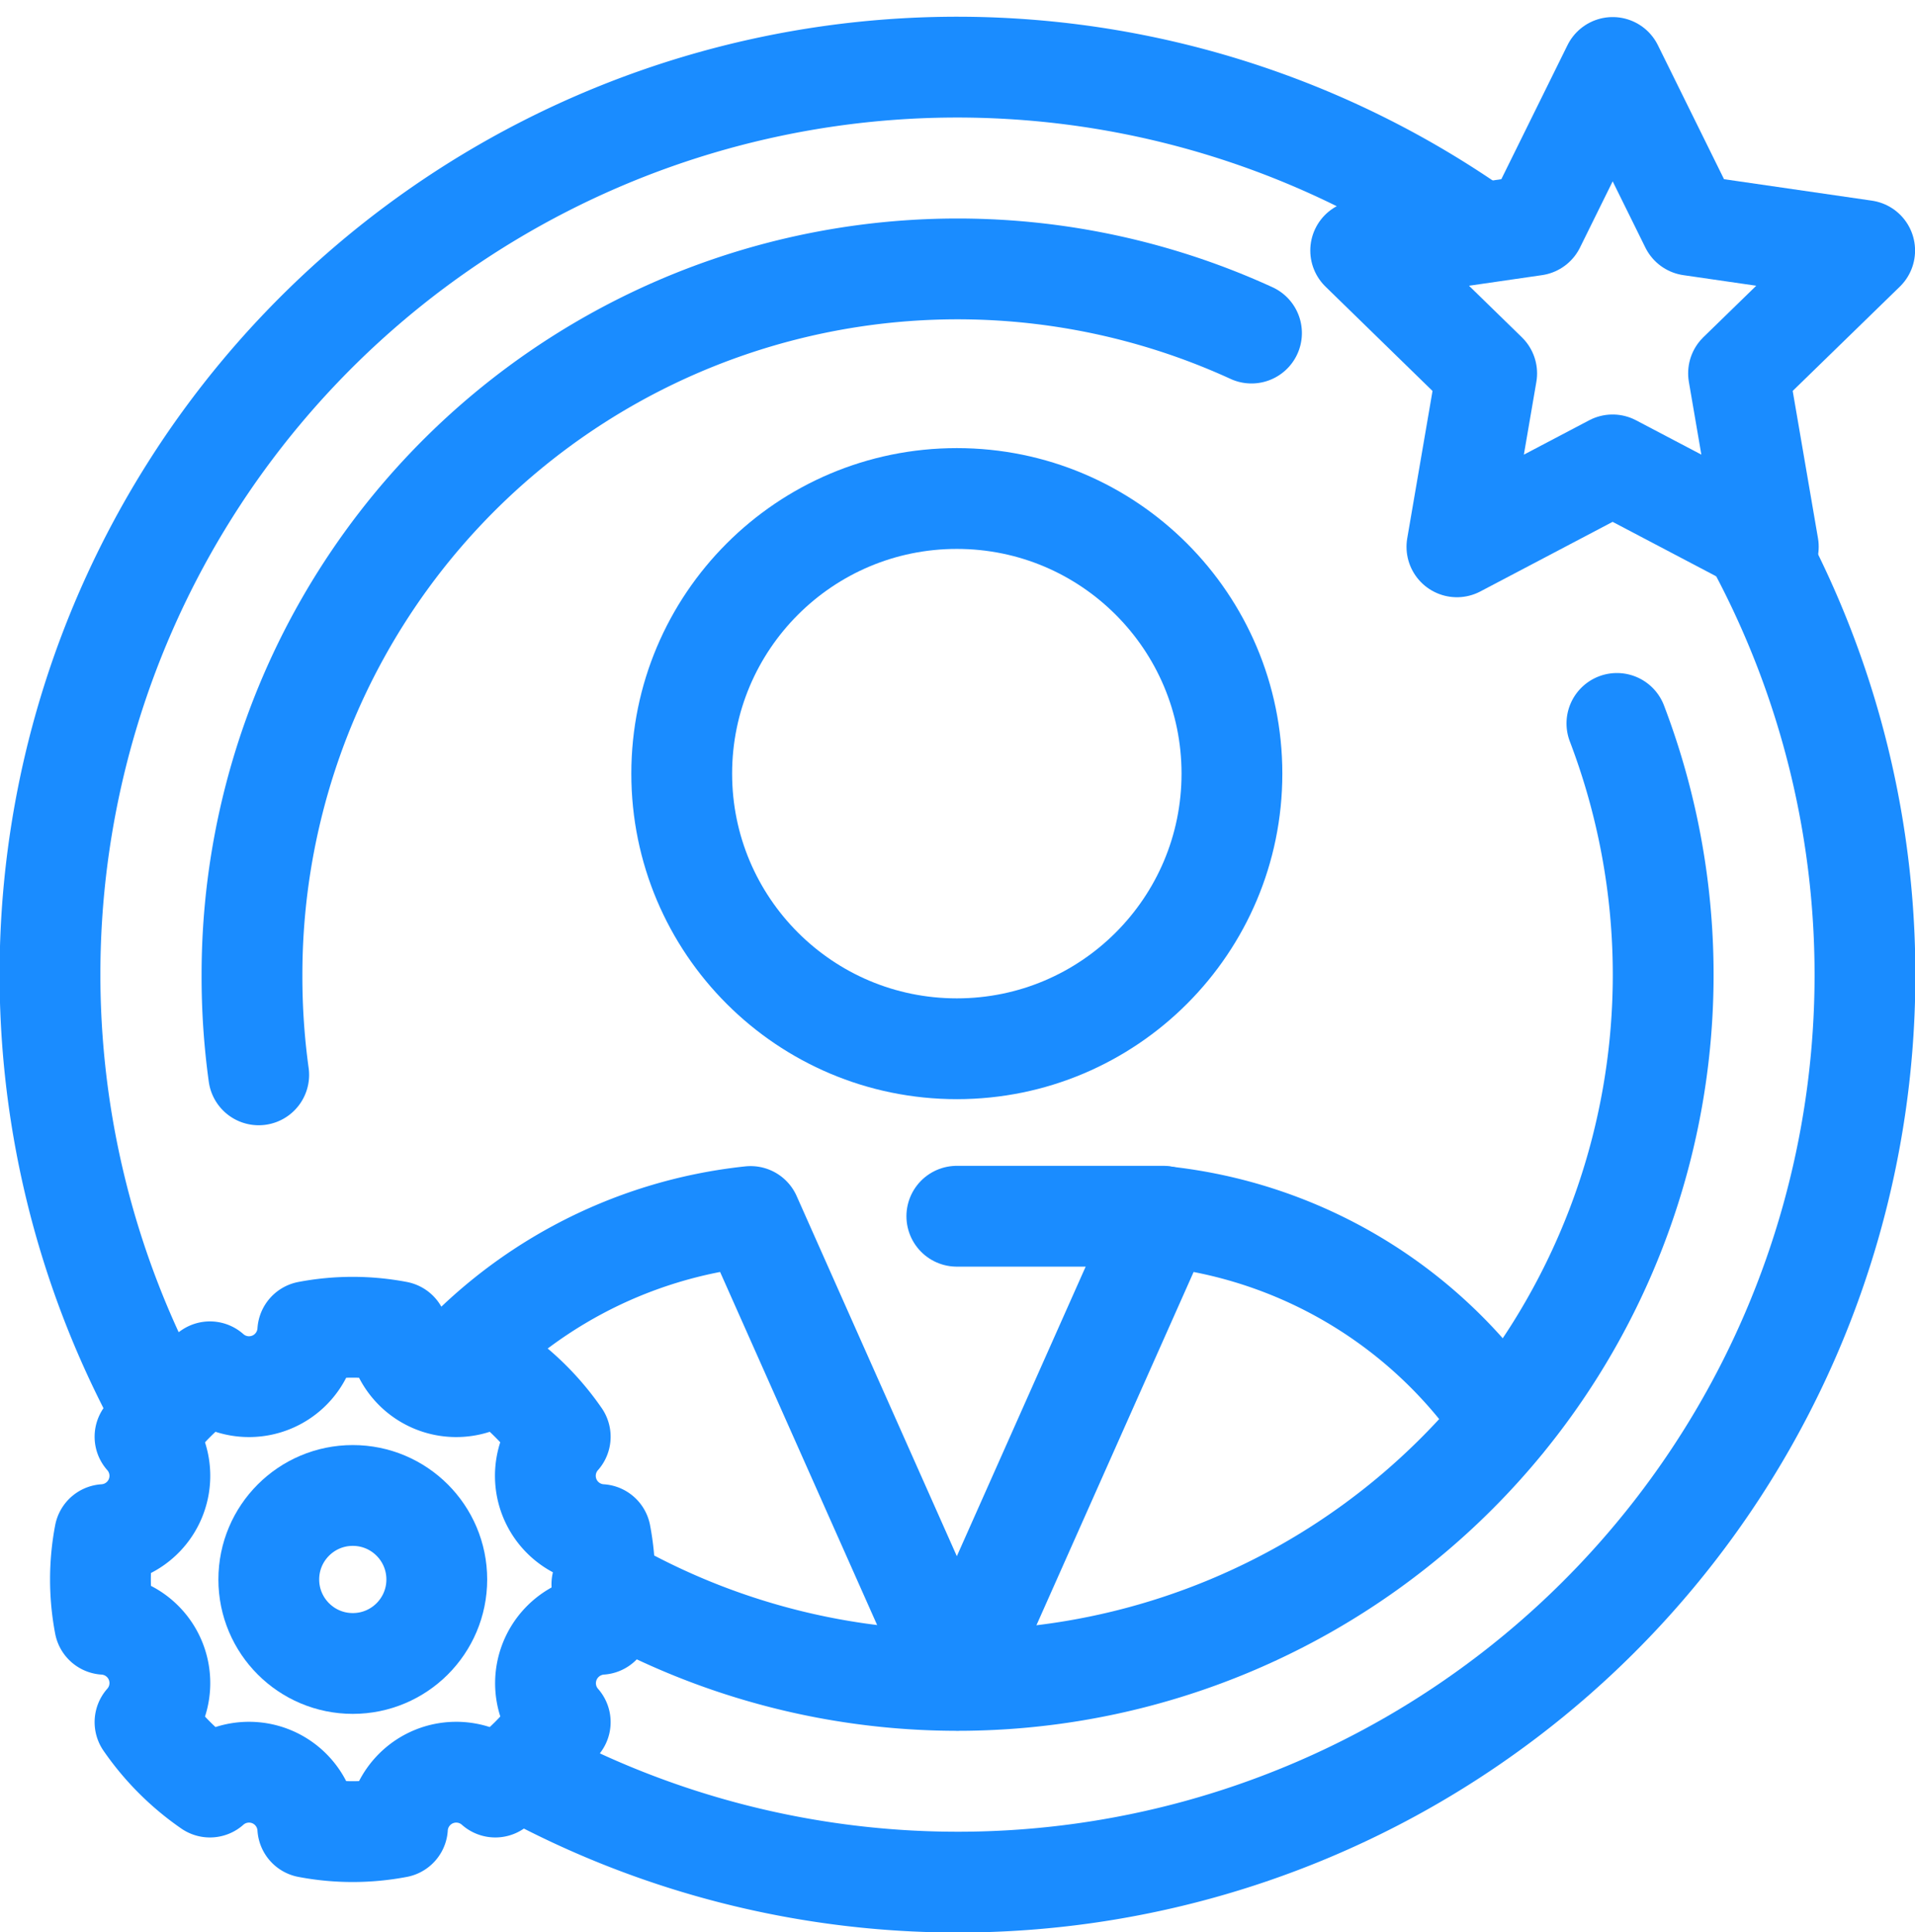
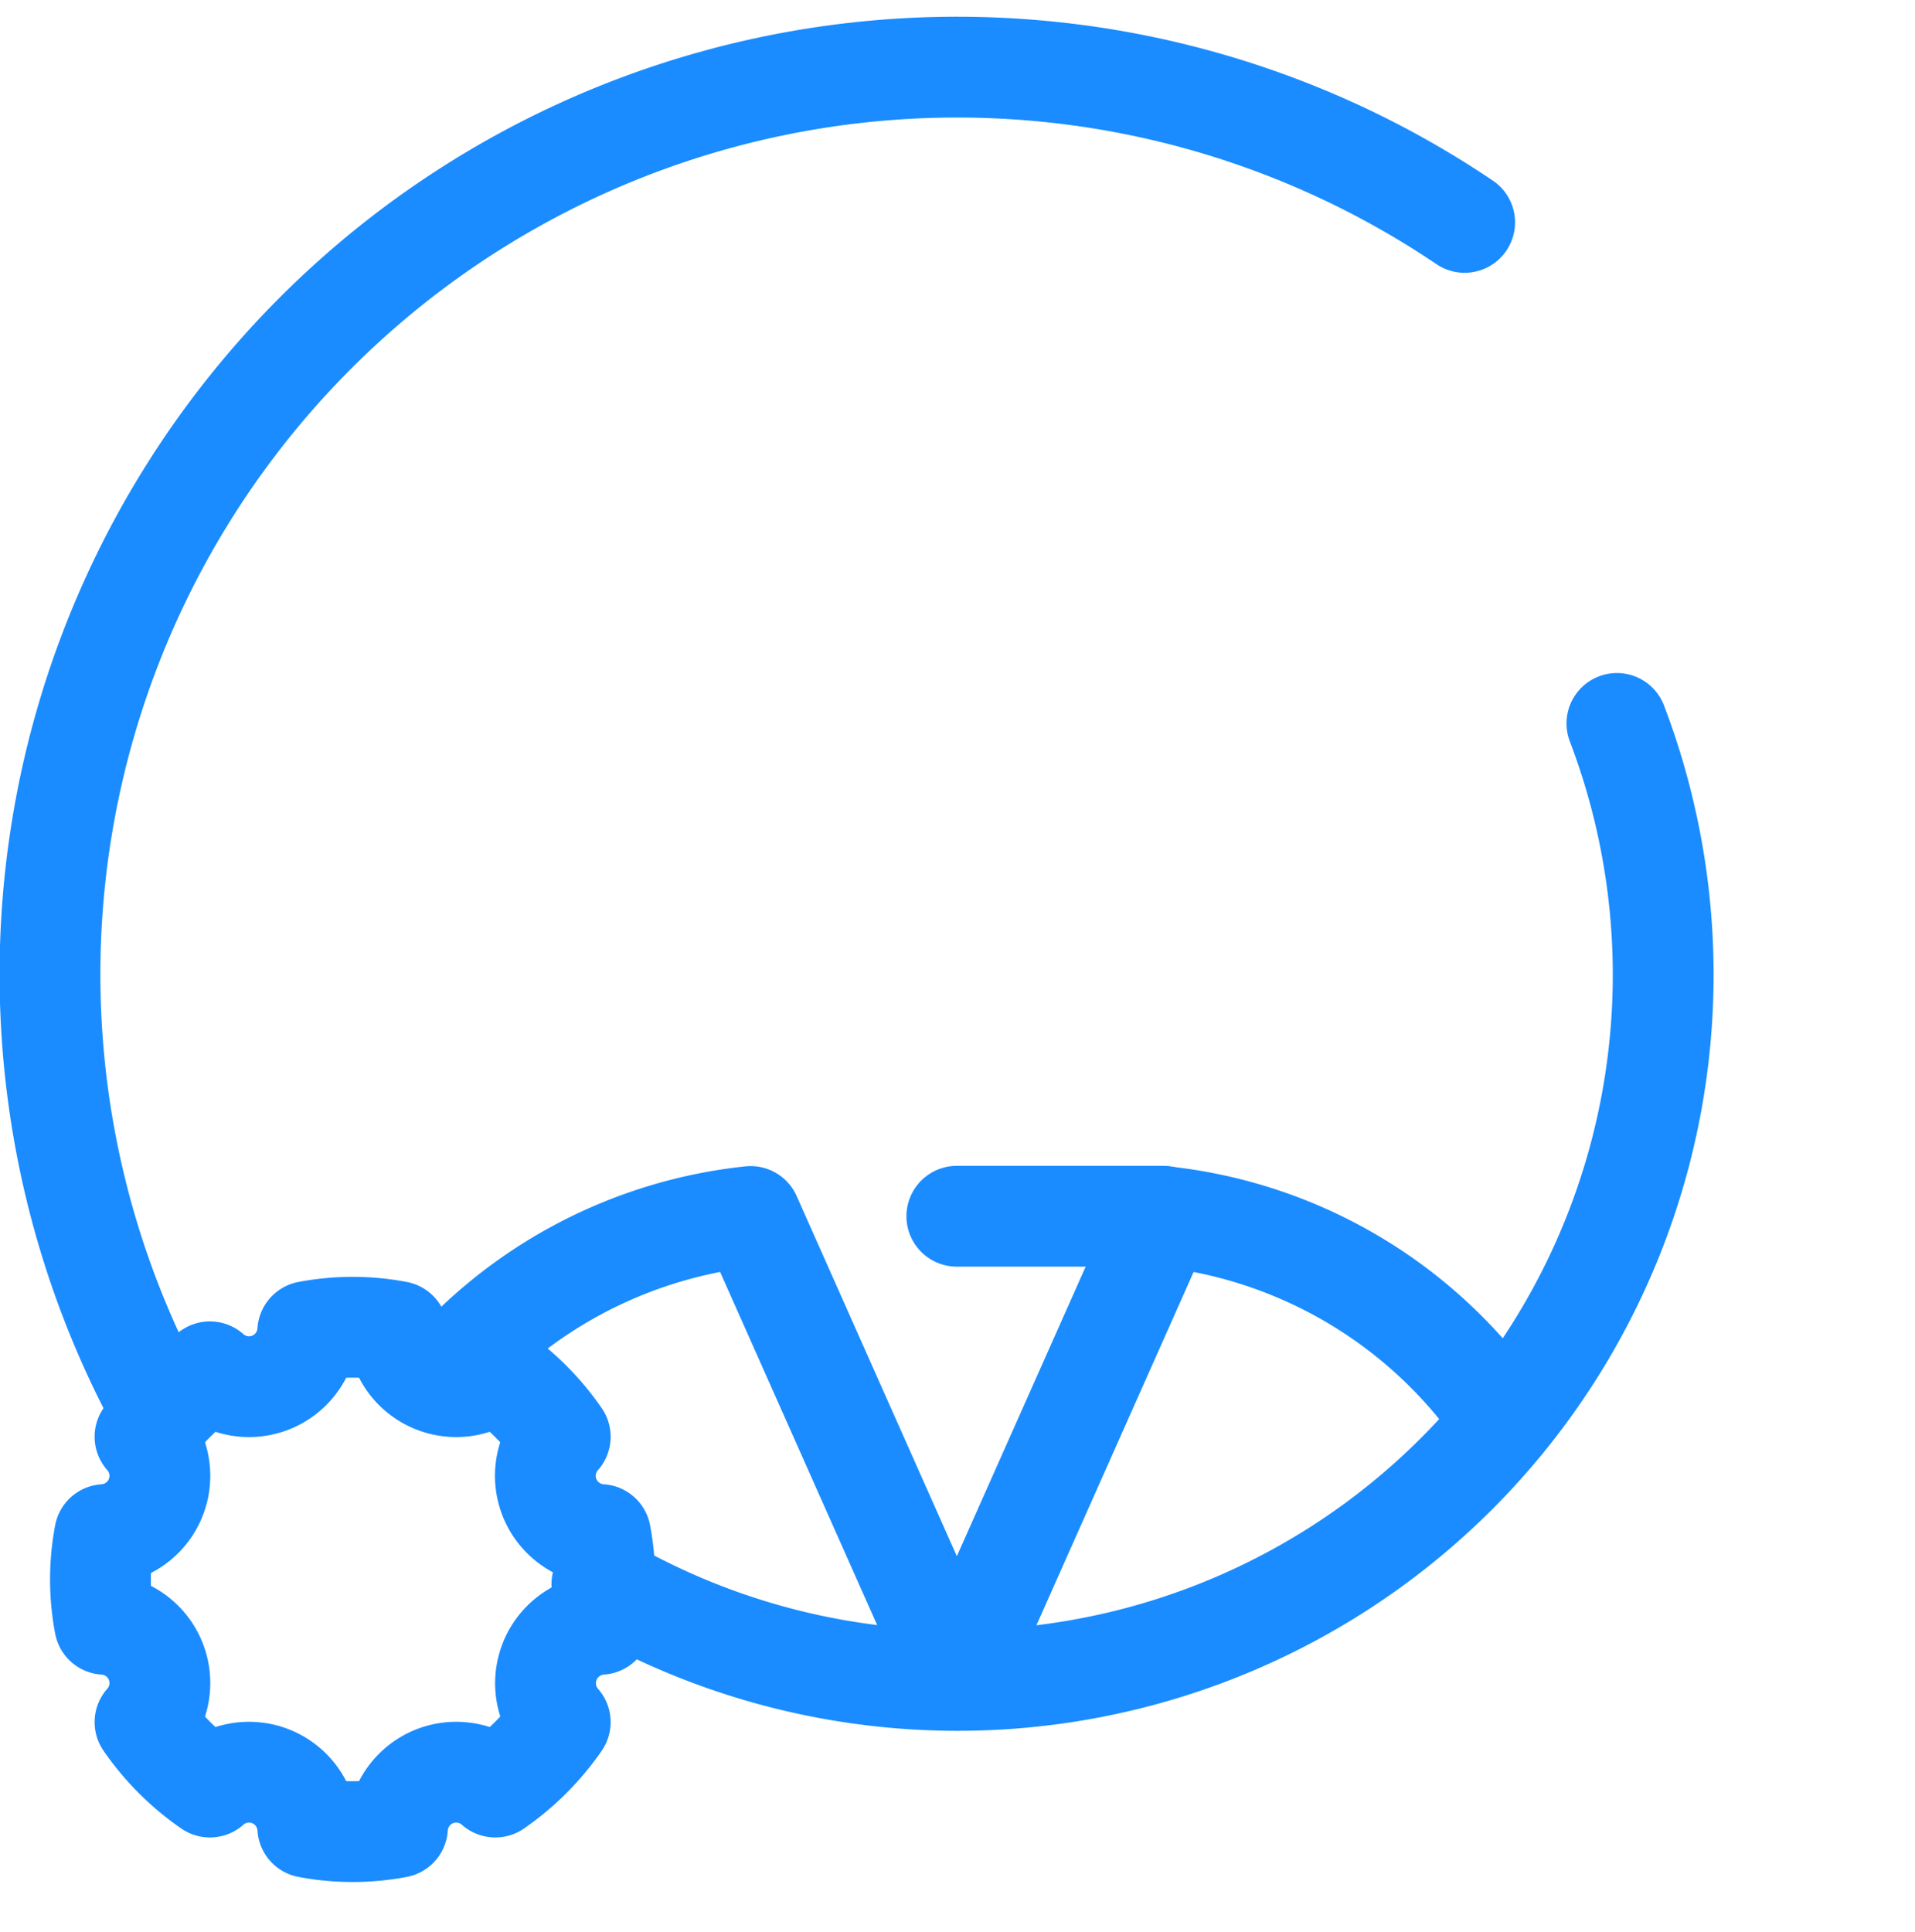
<svg xmlns="http://www.w3.org/2000/svg" width="28.498" height="28.753">
  <defs>
    <style>.a {
            fill: none;
            stroke: #1a8cff;
            stroke-linecap: round;
            stroke-width: 1.5px;
            stroke-linejoin: round
        }</style>
  </defs>
-   <path class="a" d="M23.999 1.004 22.84 3.352l-2.591.376 1.875 1.828-.443 2.581 1.38-.726.937-.493 2.317 1.218-.443-2.581 1.877-1.827-2.591-.376-1.159-2.348" />
  <g transform="translate(1.5 19.753)">
    <path class="a" d="M6.618 5.293a.88.88 0 0 1 .819-.876 3.567 3.567 0 0 0 0-1.335.876.876 0 0 1-.6-1.456A3.791 3.791 0 0 0 5.871.66a.876.876 0 0 1-1.456-.6 3.567 3.567 0 0 0-1.335 0 .876.876 0 0 1-1.456.6 3.791 3.791 0 0 0-.966.966.876.876 0 0 1-.6 1.456 3.567 3.567 0 0 0 0 1.335.876.876 0 0 1 .6 1.456 3.791 3.791 0 0 0 .966.966.876.876 0 0 1 1.456.6 3.567 3.567 0 0 0 1.335 0 .876.876 0 0 1 1.456-.6 3.791 3.791 0 0 0 .966-.966.877.877 0 0 1-.219-.58z" />
-     <circle class="a" cx="1.25" cy="1.25" r="1.25" transform="translate(2.5 2.5)" />
  </g>
  <g transform="translate(6.526 7.418)">
-     <circle class="a" cx="4.094" cy="4.094" r="4.094" transform="translate(3.619)" />
    <path class="a" d="M0 13.166a7 7 0 0 1 4.644-2.482l3.069 6.9 3.07-6.9a7 7 0 0 1 5.066 3.048" />
    <path transform="translate(7.713 10.68)" style="stroke-linejoin:bevel;fill:none;stroke:#1a8cff;stroke-linecap:round;stroke-width:1.5px" d="M0 0h3.069" />
  </g>
-   <path class="a" d="M3.85 15.994a10.636 10.636 0 0 1-.1-1.49 10.5 10.5 0 0 1 14.874-9.548M26.119 8.068a13.5 13.5 0 0 1-18.4 18.252" />
  <path class="a" d="M2.431 21.034A13.5 13.5 0 0 1 21.796 3.309M24.062 10.765A10.5 10.5 0 0 1 8.957 23.573" />
</svg>